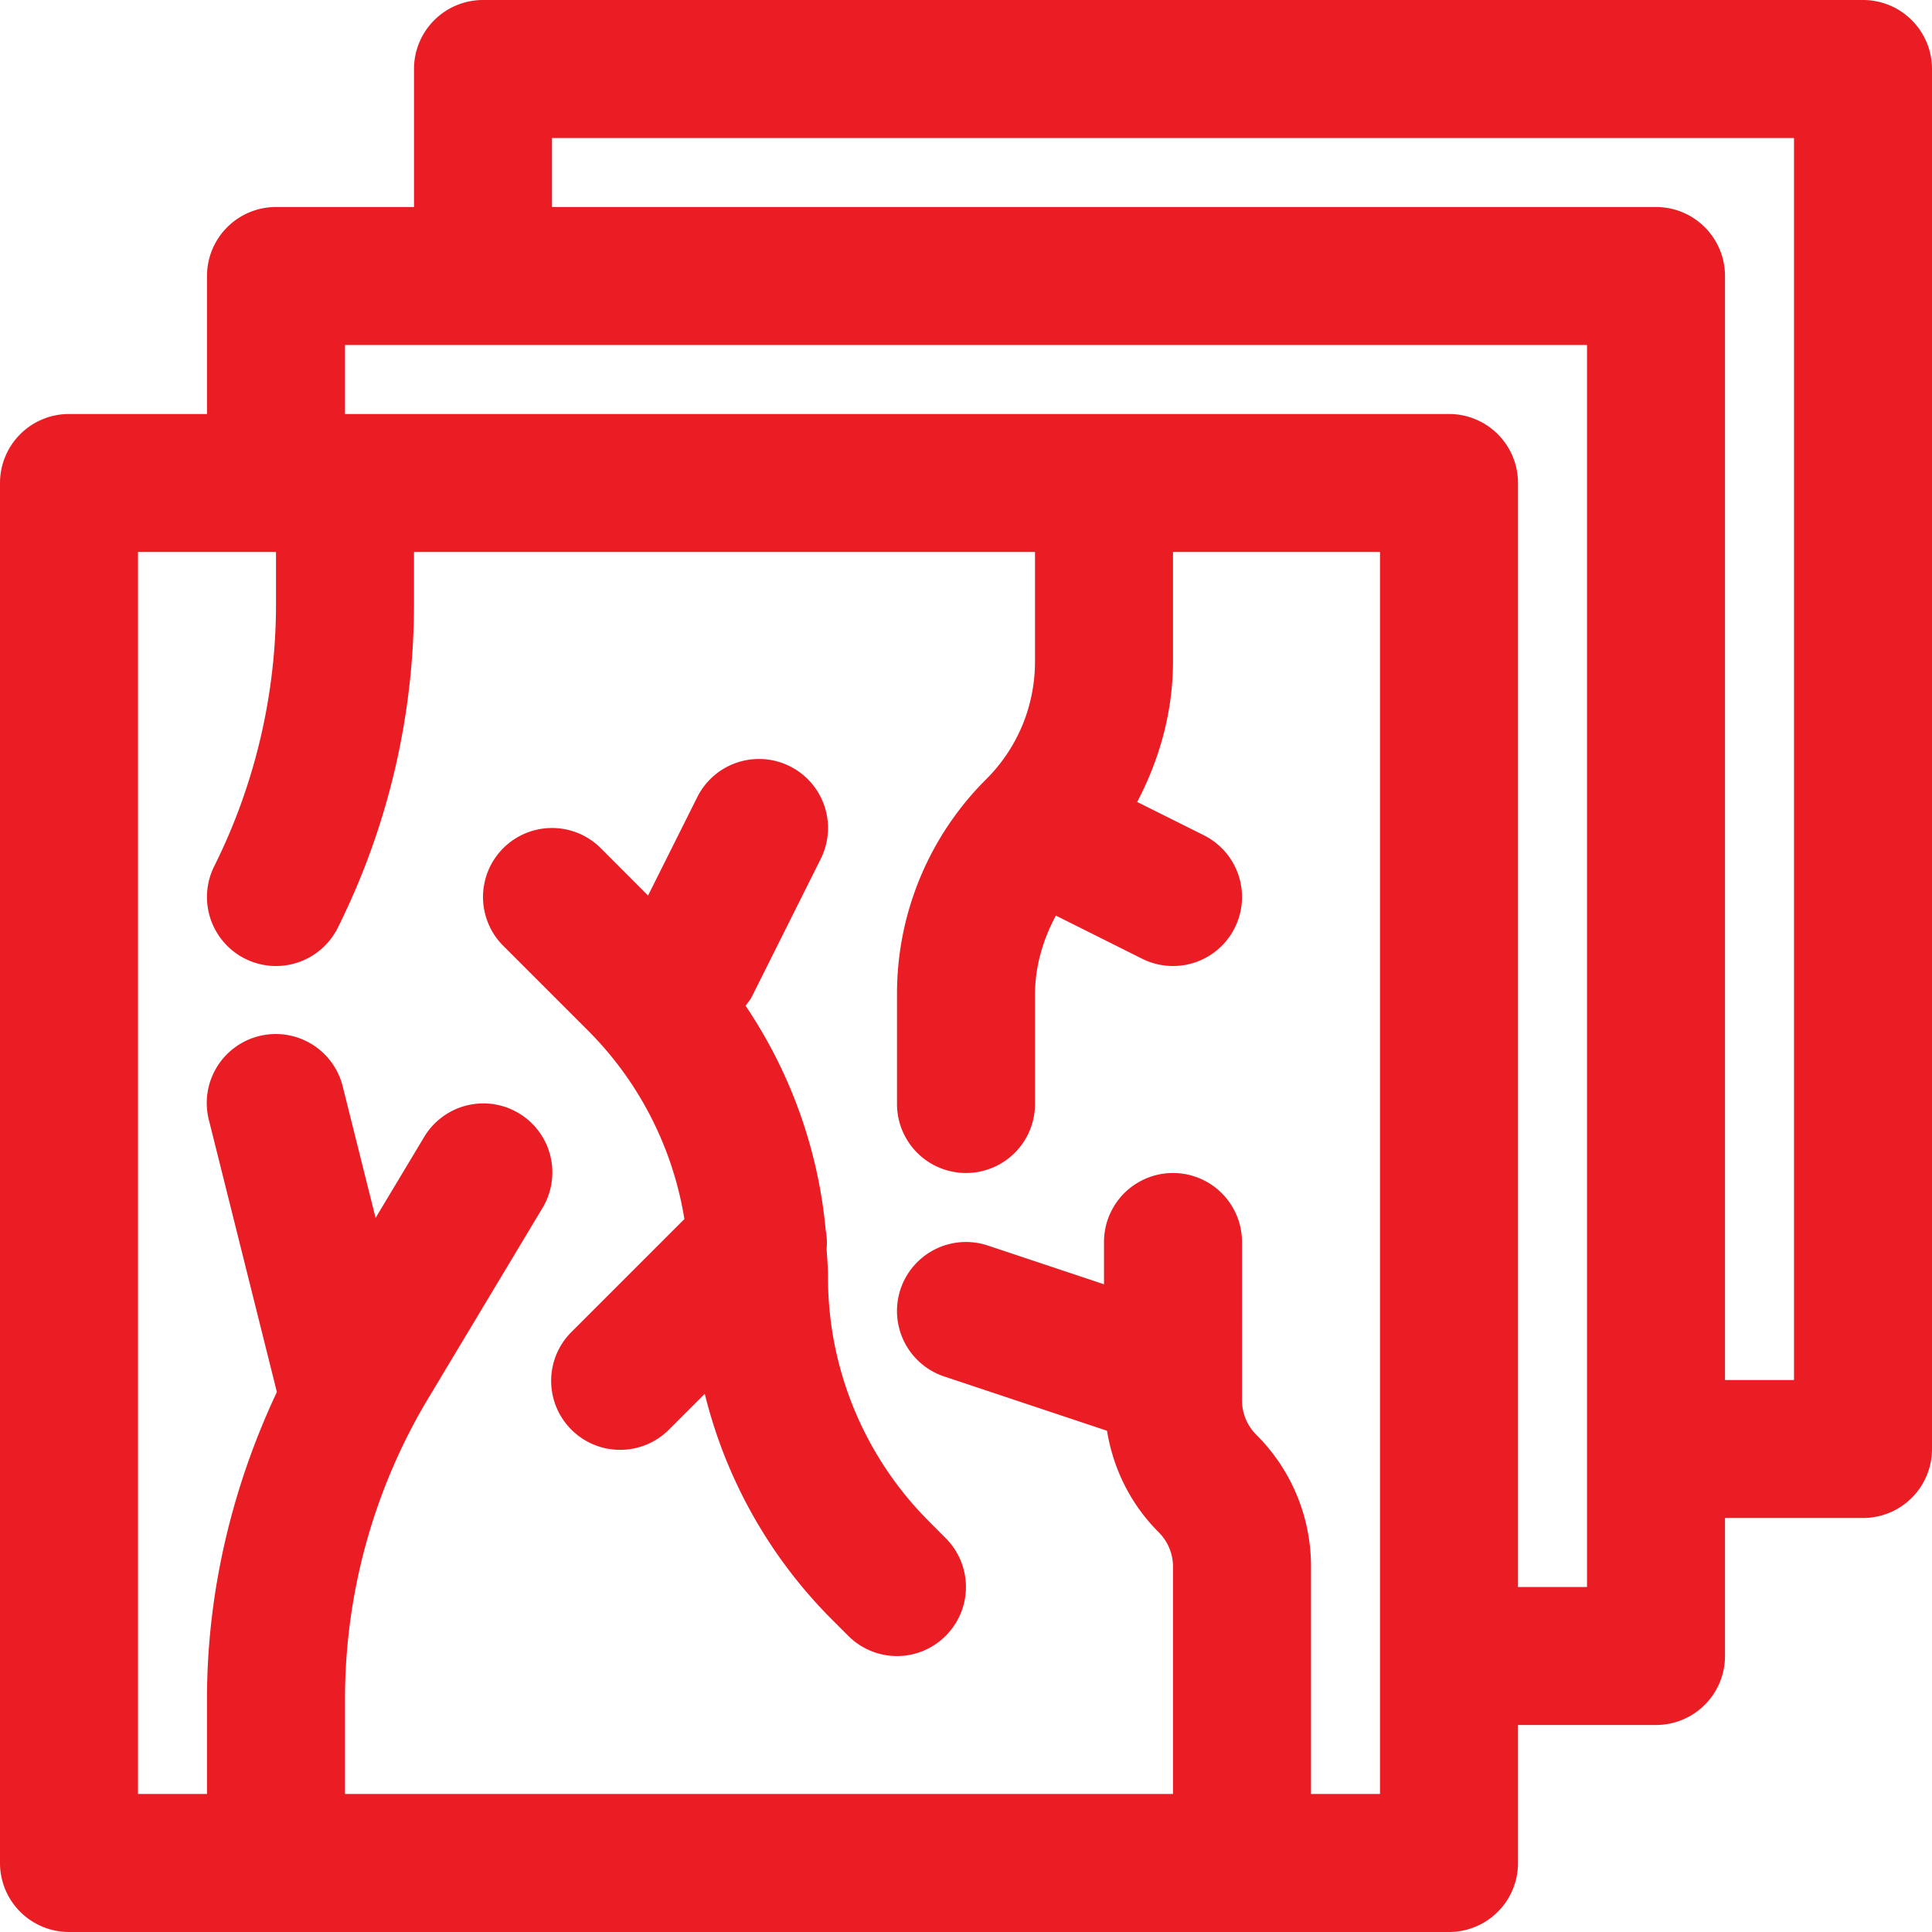
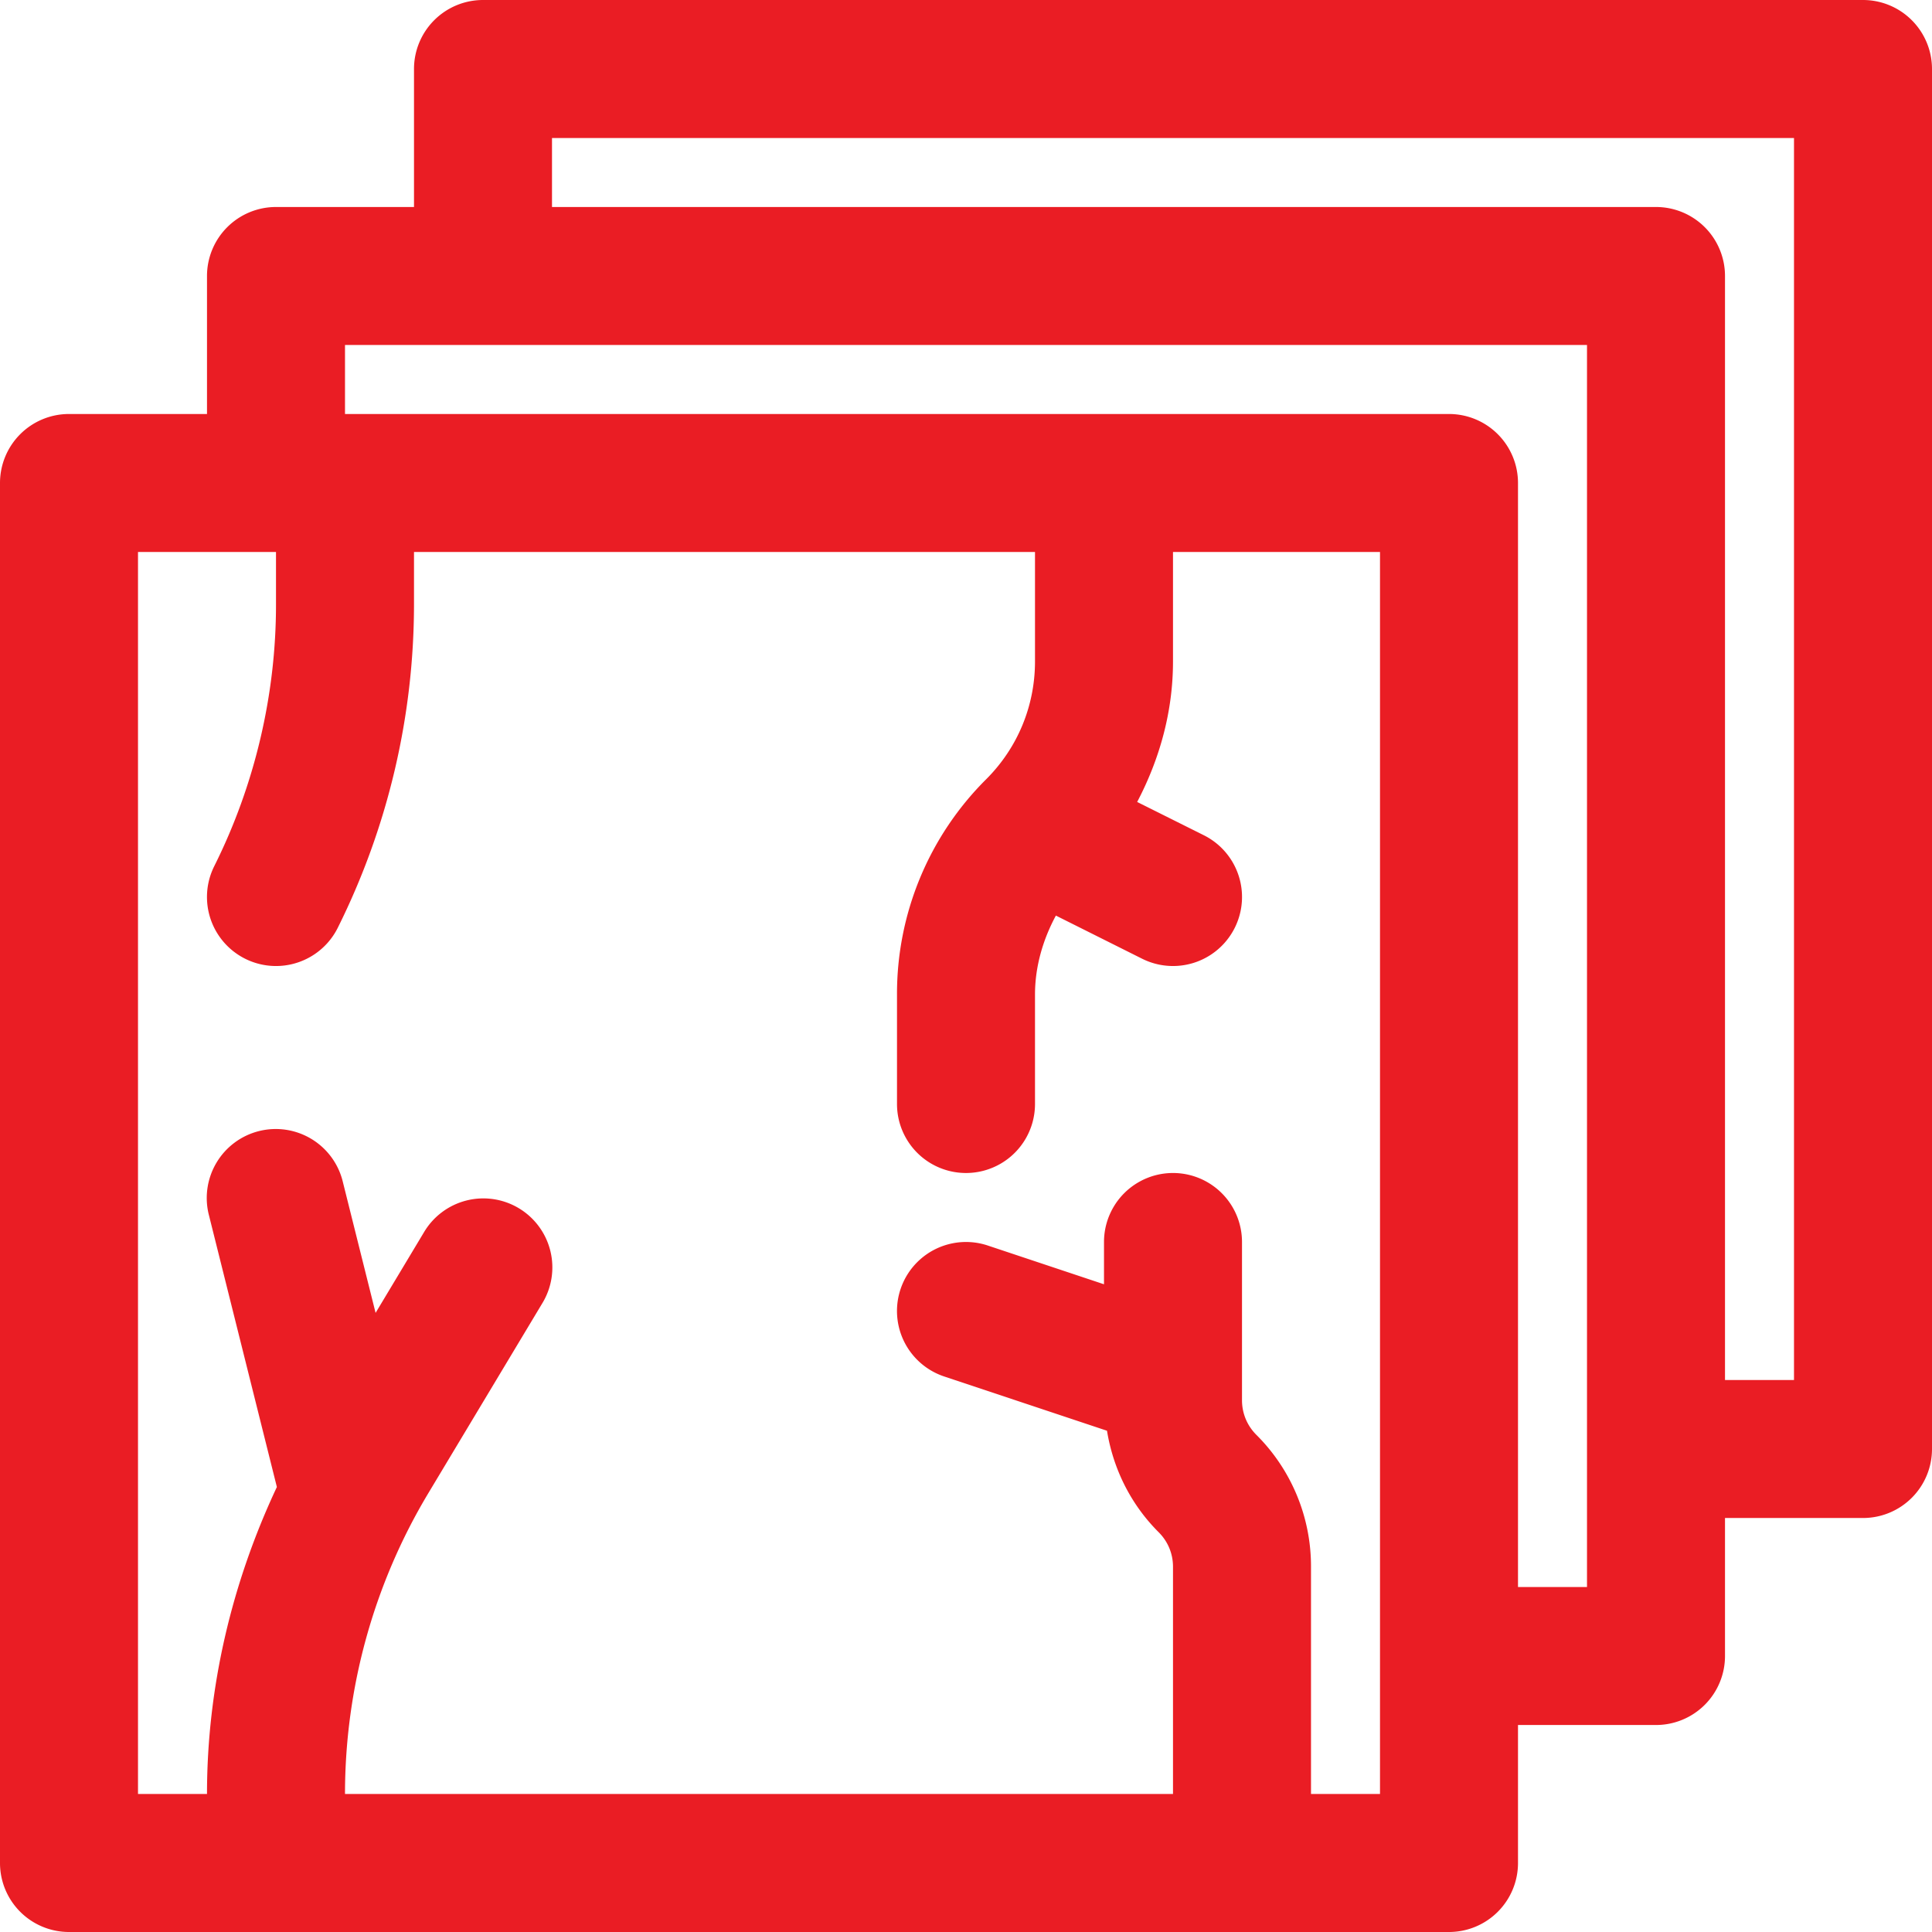
<svg xmlns="http://www.w3.org/2000/svg" width="42" height="42" fill="none">
  <g clip-path="url(#clip0_335_6856)" fill="#EA1D24">
-     <path d="M40.5 0h-30A1.5 1.5 0 009 1.5v3H6A1.5 1.5 0 004.5 6v3h-3A1.5 1.5 0 000 10.5v30A1.5 1.5 0 001.5 42h30a1.5 1.5 0 001.5-1.5v-3h3a1.5 1.5 0 001.5-1.5v-3h3a1.5 1.5 0 001.5-1.5v-30A1.5 1.5 0 0040.5 0zM30 39h-1.5v-4.94a4.03 4.03 0 00-1.19-2.87c-.2-.201-.31-.467-.31-.75V27a1.5 1.5 0 10-3 0v.919l-2.525-.842a1.5 1.5 0 00-.95 2.846l3.54 1.18c.136.831.516 1.6 1.124 2.207.201.201.311.467.311.75V39h-18v-2.065c0-2.302.626-4.563 1.81-6.537l2.476-4.126a1.5 1.5 0 10-2.572-1.544l-1.049 1.748-.71-2.84a1.5 1.5 0 10-2.91.728l1.474 5.897c-.98 2.086-1.519 4.357-1.519 6.674V39H3V12h3v1.146c0 1.962-.464 3.927-1.342 5.683a1.5 1.5 0 102.684 1.342A15.791 15.791 0 009 13.146V12h13.5v2.379c0 .967-.377 1.877-1.06 2.56a6.575 6.575 0 00-1.94 4.682V24a1.5 1.5 0 003 0v-2.379c0-.603.17-1.19.454-1.717l1.875.938a1.5 1.5 0 101.342-2.684l-1.45-.724c.491-.936.779-1.968.779-3.055V12H30v27zm4.5-4.5H33v-24A1.5 1.5 0 0031.5 9h-24V7.5h27v27zM39 30h-1.5V6A1.5 1.5 0 0036 4.5H12V3h27v27z" />
-     <path d="M17.97 27.15a1.456 1.456 0 00-.019-.4 10.445 10.445 0 00-1.743-4.886c.045-.063.098-.12.134-.193l1.5-3a1.5 1.5 0 10-2.684-1.342l-1.07 2.139-1.027-1.029a1.5 1.5 0 10-2.121 2.122l1.848 1.848a7.483 7.483 0 012.09 4.092l-2.438 2.438a1.5 1.5 0 102.12 2.122l.761-.761a10.476 10.476 0 002.77 4.912l.348.348a1.495 1.495 0 002.121 0 1.5 1.5 0 000-2.12l-.348-.35A7.505 7.505 0 0118 27.75c0-.202-.018-.4-.03-.6z" />
+     <path d="M40.5 0h-30A1.5 1.5 0 009 1.5v3H6A1.5 1.5 0 004.5 6v3h-3A1.5 1.5 0 000 10.5v30A1.5 1.5 0 001.5 42h30a1.5 1.5 0 001.5-1.5v-3h3a1.5 1.5 0 001.5-1.5v-3h3a1.5 1.5 0 001.5-1.5v-30A1.5 1.5 0 0040.5 0zM30 39h-1.5v-4.94a4.03 4.03 0 00-1.19-2.87c-.2-.201-.31-.467-.31-.75V27a1.5 1.5 0 10-3 0v.919l-2.525-.842a1.5 1.5 0 00-.95 2.846l3.54 1.18c.136.831.516 1.6 1.124 2.207.201.201.311.467.311.75V39h-18c0-2.302.626-4.563 1.81-6.537l2.476-4.126a1.5 1.5 0 10-2.572-1.544l-1.049 1.748-.71-2.84a1.5 1.5 0 10-2.91.728l1.474 5.897c-.98 2.086-1.519 4.357-1.519 6.674V39H3V12h3v1.146c0 1.962-.464 3.927-1.342 5.683a1.5 1.5 0 102.684 1.342A15.791 15.791 0 009 13.146V12h13.5v2.379c0 .967-.377 1.877-1.06 2.56a6.575 6.575 0 00-1.94 4.682V24a1.5 1.5 0 003 0v-2.379c0-.603.17-1.19.454-1.717l1.875.938a1.5 1.5 0 101.342-2.684l-1.45-.724c.491-.936.779-1.968.779-3.055V12H30v27zm4.5-4.5H33v-24A1.5 1.5 0 0031.5 9h-24V7.5h27v27zM39 30h-1.5V6A1.5 1.5 0 0036 4.5H12V3h27v27z" />
  </g>
  <defs>
    <clipPath id="clip0_335_6856">
      <path fill="#fff" d="M0 0h42v42H0z" />
    </clipPath>
  </defs>
</svg>